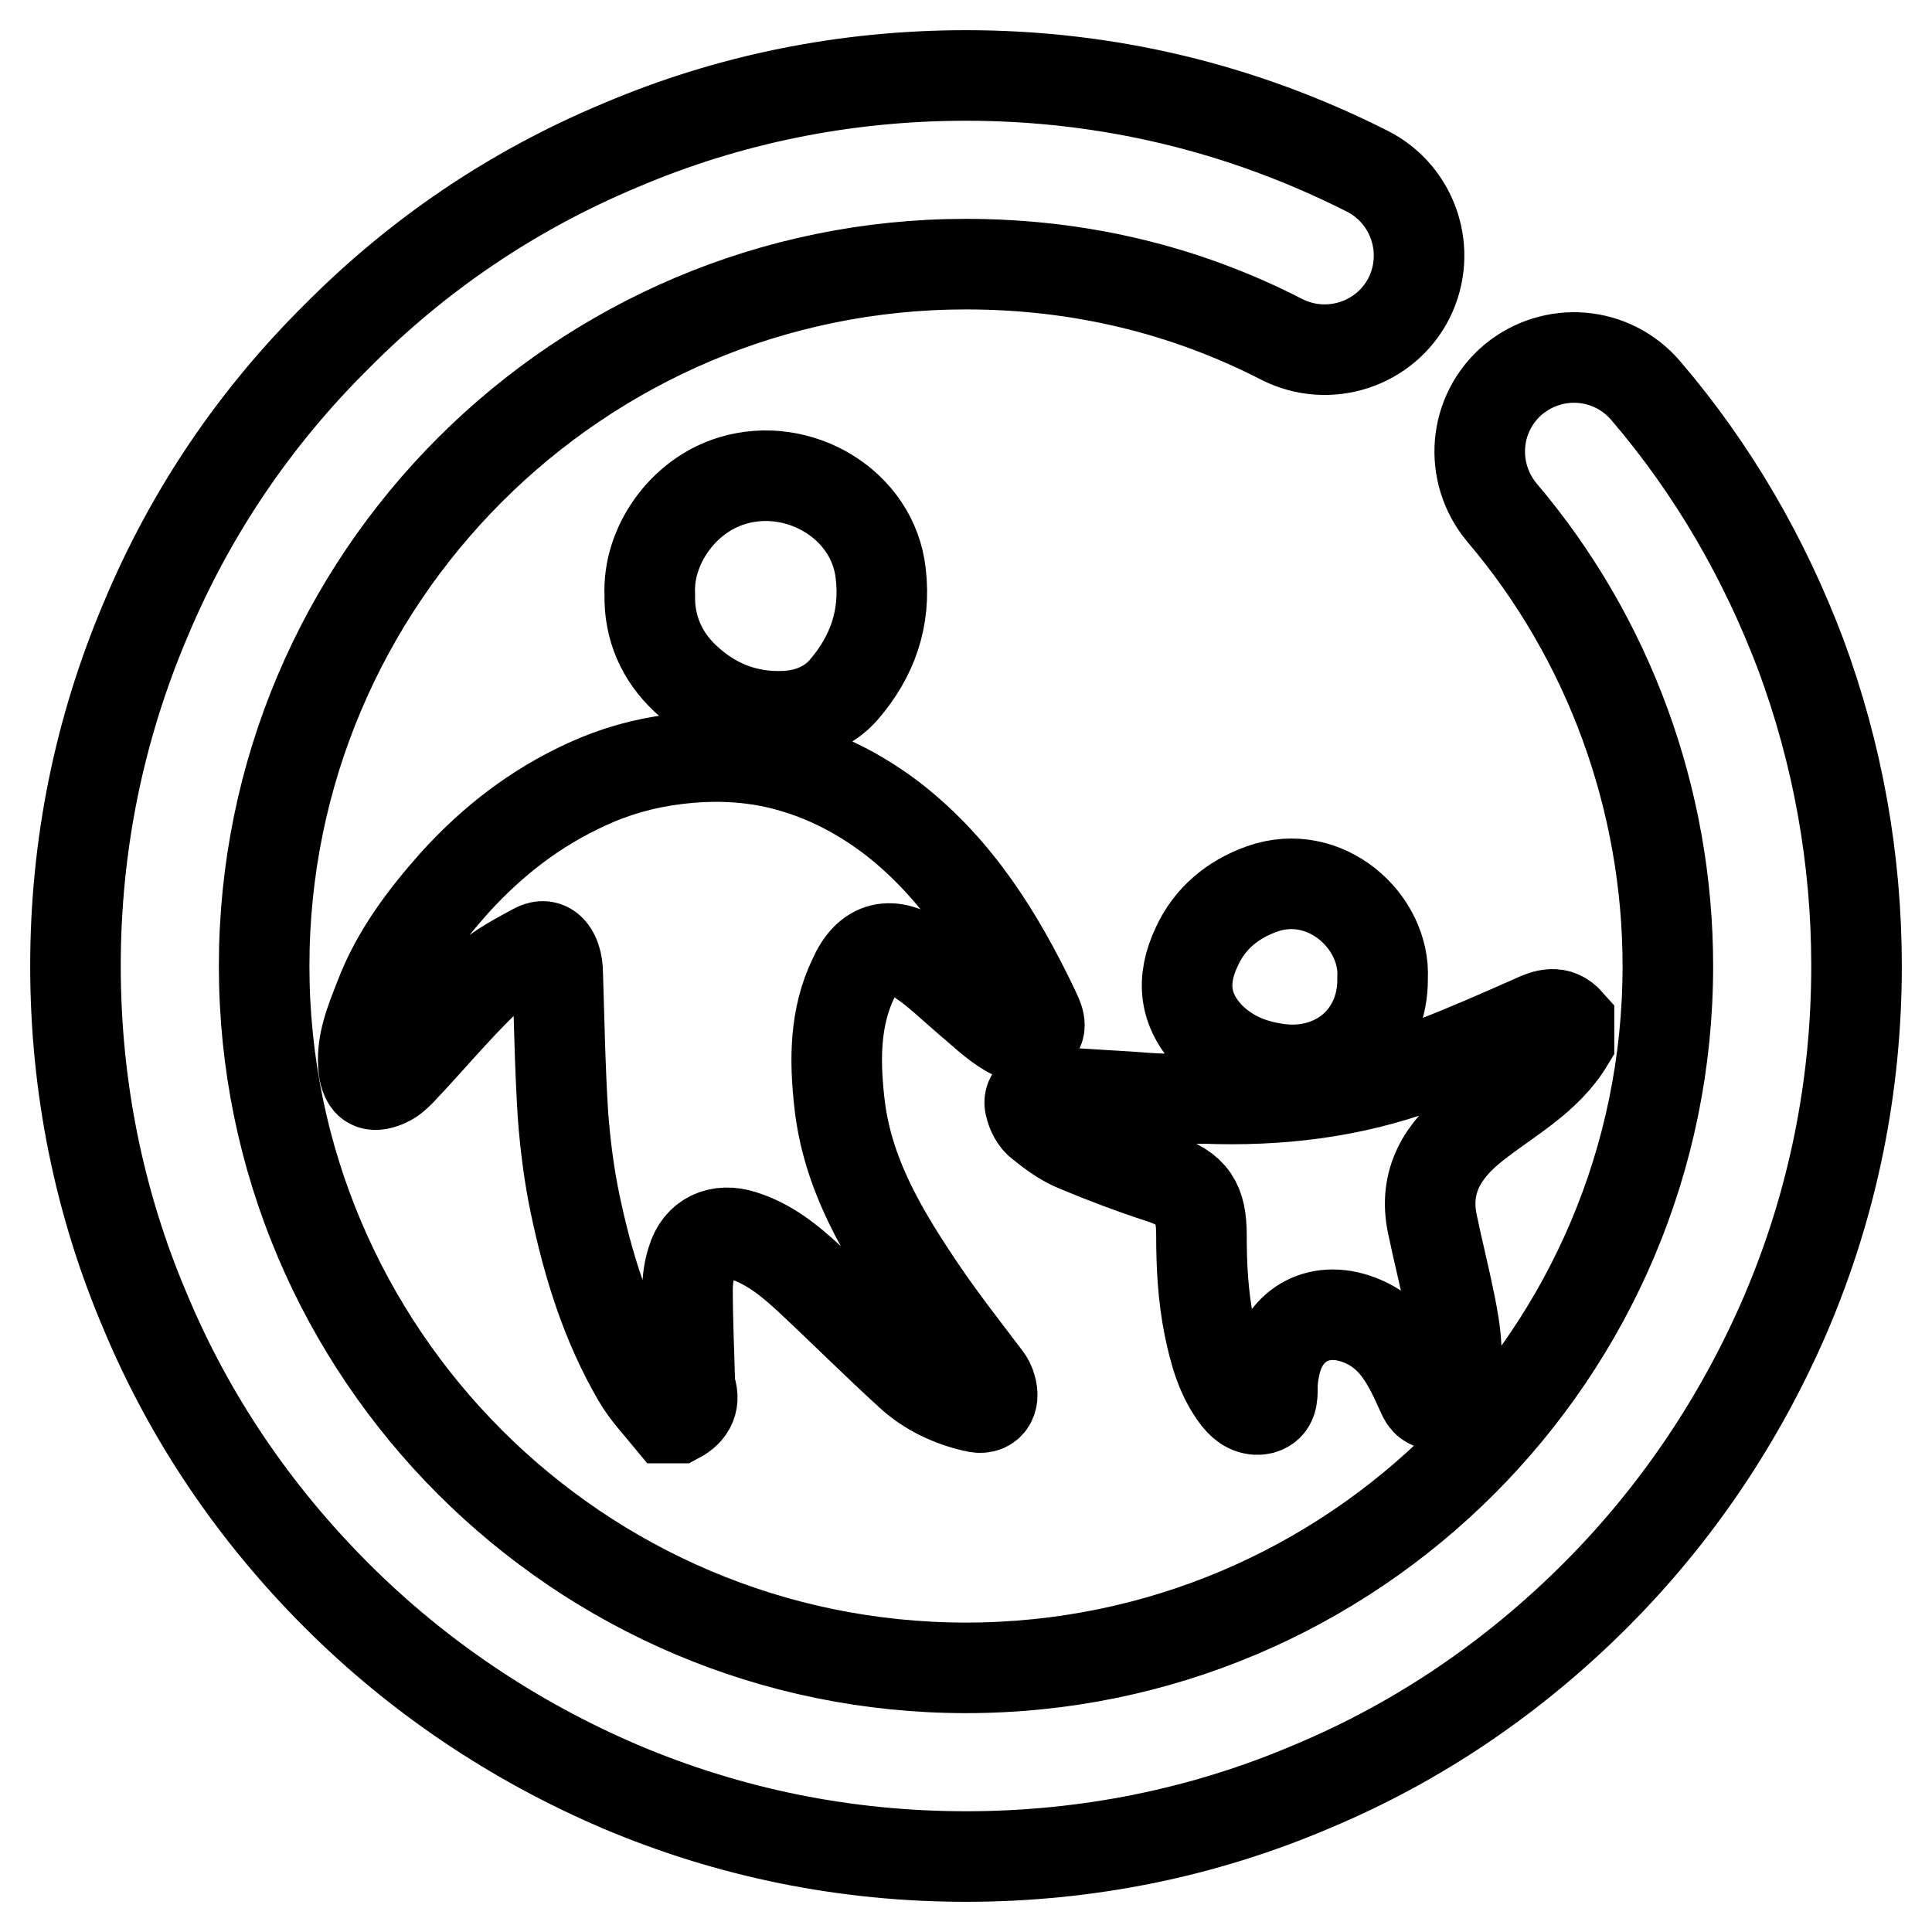
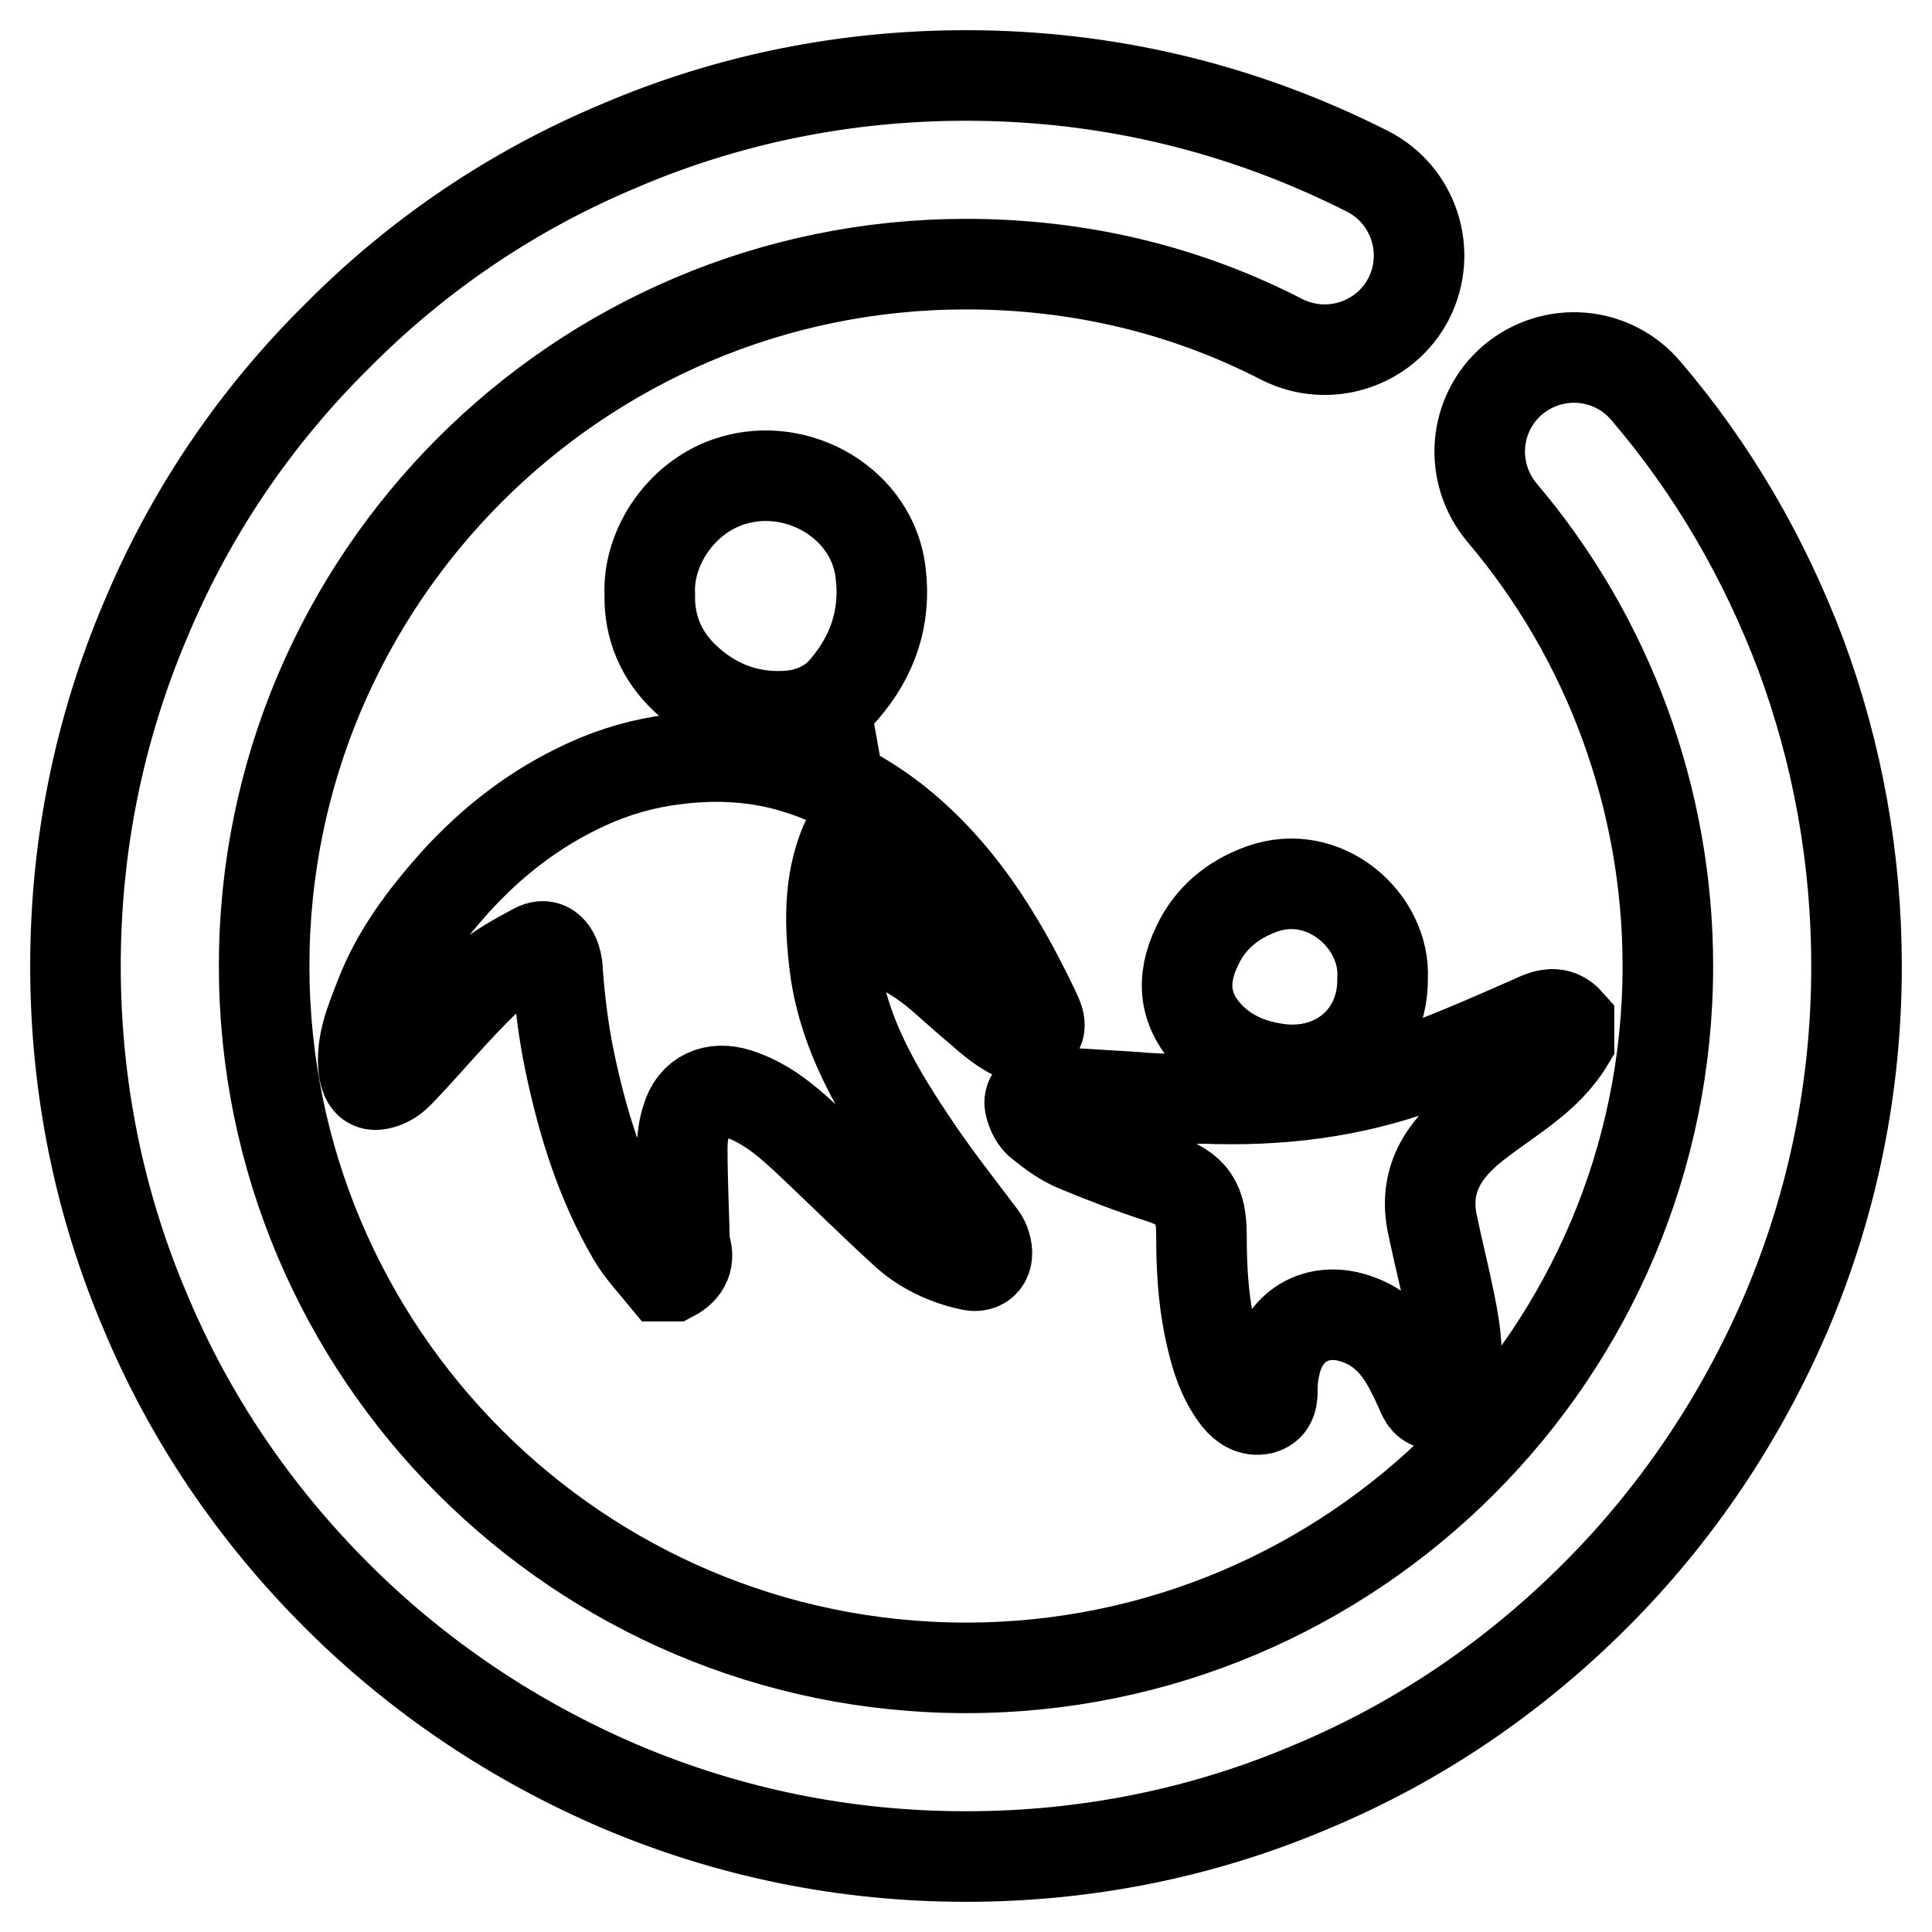
<svg xmlns="http://www.w3.org/2000/svg" version="1.1" x="0px" y="0px" viewBox="0 0 256 256" enable-background="new 0 0 256 256" xml:space="preserve">
  <g>
-     <path stroke-width="12" fill-opacity="0" stroke="#000000" d="M238.6,86.7c-4.8-12.7-11.6-24.5-20.5-34.9c-4.5-5.3-12.3-5.9-17.6-1.5c-5.3,4.5-5.9,12.3-1.5,17.6 c14.2,16.7,22,38.1,22,60.1c0,51.3-41.7,93-93,93c-51.3,0-93-41.7-93-93c0-51.3,41.7-93,93-93c14.8,0,28.9,3.3,41.9,10 c6.2,3.1,13.7,0.6,16.8-5.5c3.1-6.2,0.6-13.7-5.5-16.8C164.6,14.3,146.7,10,128,10c-15.9,0-31.4,3.1-45.9,9.3 C68,25.2,55.4,33.7,44.6,44.6C33.7,55.4,25.2,68,19.3,82.1c-6.2,14.6-9.3,30-9.3,45.9c0,15.9,3.1,31.4,9.3,45.9 c5.9,14.1,14.5,26.7,25.3,37.5c10.8,10.8,23.5,19.3,37.5,25.3c14.6,6.2,30,9.3,45.9,9.3c15.9,0,31.4-3.1,45.9-9.3 c14.1-5.9,26.7-14.5,37.5-25.3c10.8-10.8,19.3-23.5,25.3-37.5c6.2-14.6,9.3-30,9.3-45.9C246,113.8,243.5,99.9,238.6,86.7z  M122.2,127.4c2.2,1.5,4.1,3.4,6.1,5.1c1.7,1.4,3.4,3.1,5.3,4.2c0.9,0.6,2.6,0.7,3.5,0.2c1.2-0.7,0.4-2.1-0.1-3.2 c-4.6-9.6-10.1-18.5-18.7-25.2c-3.8-2.9-8-5.2-12.5-6.6c-5.3-1.7-10.8-2-16.3-1.3c-4.1,0.5-8,1.6-11.7,3.3 c-6.8,3.1-12.5,7.5-17.5,13c-4.1,4.6-7.8,9.5-10,15.3c-1.2,3.1-2.5,6.1-2.1,9.5c0.1,0.7,0.4,1.7,1,1.9c0.5,0.3,1.5,0,2.1-0.3 c0.7-0.3,1.3-0.9,1.8-1.4c3.7-3.9,7.1-8,11-11.8c1.9-1.8,4.4-3.1,6.8-4.4c1.3-0.7,2.2-0.1,2.7,1.3c0.2,0.6,0.3,1.3,0.3,2 c0.2,6.3,0.3,12.5,0.7,18.8c0.3,3.9,0.8,7.9,1.6,11.7c1.7,8.1,4.1,15.9,8.3,23.1c1.1,1.9,2.7,3.6,4.1,5.3c0.4,0,0.8,0,1.2,0 c1.7-0.9,2.4-2.3,1.6-4.2c-0.1-0.1,0-0.3,0-0.5c-0.1-4.1-0.3-8.2-0.3-12.3c0-1.3,0.2-2.7,0.6-3.9c0.9-3.1,3.6-4.3,6.7-3.3 c3.5,1.1,6.2,3.3,8.8,5.7c4.5,4.2,8.9,8.6,13.4,12.7c2.4,2.2,5.4,3.6,8.5,4.3c1.8,0.5,2.8-0.7,2.2-2.6c-0.1-0.4-0.3-0.8-0.6-1.2 c-2.8-3.7-5.7-7.4-8.3-11.2c-5.3-7.8-10.2-15.8-11.2-25.5c-0.6-5.5-0.6-11.1,1.9-16.3C115,125.3,118.1,124.5,122.2,127.4z  M195.4,149.1c4.4-3.5,9.5-6.1,12.5-11.1c0-0.8,0-1.7,0-2.5c-1.5-1.7-3.1-1.1-4.8-0.3c-4.3,1.9-8.6,3.8-13,5.5 c-9.2,3.7-18.8,5.1-28.8,4.9c-2.3-0.1-4.6,0-6.9,0c-1.8,0-3.5-0.2-5.2-0.3c-3.7-0.2-7.4-0.5-11.1-0.6c-1,0-1.9,0.7-1.6,1.8 c0.2,0.9,0.7,1.9,1.4,2.4c1.5,1.2,3.1,2.4,4.9,3.1c3.6,1.5,7.3,2.9,11,4.1c4.3,1.4,5.4,3.3,5.4,7.6c0,4,0.2,8,1,12 c0.7,3.4,1.6,6.8,3.8,9.6c0.8,1,1.9,1.7,3.2,1.4c1.4-0.4,1.4-1.6,1.4-2.8c0-0.9,0.1-1.8,0.3-2.7c1.1-5.9,6.2-8.5,11.7-6.1 c4.2,1.8,6,5.5,7.7,9.3c0.4,0.9,0.7,1.7,2,1.7c1.3,0,1.7-0.8,2-1.8c1.2-3.9,0.6-7.8-0.2-11.7c-0.7-3.5-1.6-7-2.3-10.4 C188.6,156.5,191.2,152.4,195.4,149.1z M90.8,89.9c3.6,3.4,8,5.2,13.1,5c3.1-0.1,6-1.3,7.9-3.5c3.8-4.4,5.6-9.5,4.9-15.4 C115.7,66.8,105.8,61,97,63.7c-6.6,2-11.2,8.7-10.9,15.1C86,83.2,87.7,87,90.8,89.9z M169.9,141.7c7.4,0.7,13.4-4.4,13.3-12.1 c0.4-7.5-7.6-14.8-16-11.8c-3.9,1.4-6.9,3.9-8.6,7.6c-2.1,4.4-1.8,8.5,1.9,12.2C163.2,140.2,166.4,141.3,169.9,141.7z" />
+     <path stroke-width="12" fill-opacity="0" stroke="#000000" d="M238.6,86.7c-4.8-12.7-11.6-24.5-20.5-34.9c-4.5-5.3-12.3-5.9-17.6-1.5c-5.3,4.5-5.9,12.3-1.5,17.6 c14.2,16.7,22,38.1,22,60.1c0,51.3-41.7,93-93,93c-51.3,0-93-41.7-93-93c0-51.3,41.7-93,93-93c14.8,0,28.9,3.3,41.9,10 c6.2,3.1,13.7,0.6,16.8-5.5c3.1-6.2,0.6-13.7-5.5-16.8C164.6,14.3,146.7,10,128,10c-15.9,0-31.4,3.1-45.9,9.3 C68,25.2,55.4,33.7,44.6,44.6C33.7,55.4,25.2,68,19.3,82.1c-6.2,14.6-9.3,30-9.3,45.9c0,15.9,3.1,31.4,9.3,45.9 c5.9,14.1,14.5,26.7,25.3,37.5c10.8,10.8,23.5,19.3,37.5,25.3c14.6,6.2,30,9.3,45.9,9.3c15.9,0,31.4-3.1,45.9-9.3 c14.1-5.9,26.7-14.5,37.5-25.3c10.8-10.8,19.3-23.5,25.3-37.5c6.2-14.6,9.3-30,9.3-45.9C246,113.8,243.5,99.9,238.6,86.7z  M122.2,127.4c2.2,1.5,4.1,3.4,6.1,5.1c1.7,1.4,3.4,3.1,5.3,4.2c0.9,0.6,2.6,0.7,3.5,0.2c1.2-0.7,0.4-2.1-0.1-3.2 c-4.6-9.6-10.1-18.5-18.7-25.2c-3.8-2.9-8-5.2-12.5-6.6c-5.3-1.7-10.8-2-16.3-1.3c-4.1,0.5-8,1.6-11.7,3.3 c-6.8,3.1-12.5,7.5-17.5,13c-4.1,4.6-7.8,9.5-10,15.3c-1.2,3.1-2.5,6.1-2.1,9.5c0.1,0.7,0.4,1.7,1,1.9c0.5,0.3,1.5,0,2.1-0.3 c0.7-0.3,1.3-0.9,1.8-1.4c3.7-3.9,7.1-8,11-11.8c1.9-1.8,4.4-3.1,6.8-4.4c1.3-0.7,2.2-0.1,2.7,1.3c0.2,0.6,0.3,1.3,0.3,2 c0.3,3.9,0.8,7.9,1.6,11.7c1.7,8.1,4.1,15.9,8.3,23.1c1.1,1.9,2.7,3.6,4.1,5.3c0.4,0,0.8,0,1.2,0 c1.7-0.9,2.4-2.3,1.6-4.2c-0.1-0.1,0-0.3,0-0.5c-0.1-4.1-0.3-8.2-0.3-12.3c0-1.3,0.2-2.7,0.6-3.9c0.9-3.1,3.6-4.3,6.7-3.3 c3.5,1.1,6.2,3.3,8.8,5.7c4.5,4.2,8.9,8.6,13.4,12.7c2.4,2.2,5.4,3.6,8.5,4.3c1.8,0.5,2.8-0.7,2.2-2.6c-0.1-0.4-0.3-0.8-0.6-1.2 c-2.8-3.7-5.7-7.4-8.3-11.2c-5.3-7.8-10.2-15.8-11.2-25.5c-0.6-5.5-0.6-11.1,1.9-16.3C115,125.3,118.1,124.5,122.2,127.4z  M195.4,149.1c4.4-3.5,9.5-6.1,12.5-11.1c0-0.8,0-1.7,0-2.5c-1.5-1.7-3.1-1.1-4.8-0.3c-4.3,1.9-8.6,3.8-13,5.5 c-9.2,3.7-18.8,5.1-28.8,4.9c-2.3-0.1-4.6,0-6.9,0c-1.8,0-3.5-0.2-5.2-0.3c-3.7-0.2-7.4-0.5-11.1-0.6c-1,0-1.9,0.7-1.6,1.8 c0.2,0.9,0.7,1.9,1.4,2.4c1.5,1.2,3.1,2.4,4.9,3.1c3.6,1.5,7.3,2.9,11,4.1c4.3,1.4,5.4,3.3,5.4,7.6c0,4,0.2,8,1,12 c0.7,3.4,1.6,6.8,3.8,9.6c0.8,1,1.9,1.7,3.2,1.4c1.4-0.4,1.4-1.6,1.4-2.8c0-0.9,0.1-1.8,0.3-2.7c1.1-5.9,6.2-8.5,11.7-6.1 c4.2,1.8,6,5.5,7.7,9.3c0.4,0.9,0.7,1.7,2,1.7c1.3,0,1.7-0.8,2-1.8c1.2-3.9,0.6-7.8-0.2-11.7c-0.7-3.5-1.6-7-2.3-10.4 C188.6,156.5,191.2,152.4,195.4,149.1z M90.8,89.9c3.6,3.4,8,5.2,13.1,5c3.1-0.1,6-1.3,7.9-3.5c3.8-4.4,5.6-9.5,4.9-15.4 C115.7,66.8,105.8,61,97,63.7c-6.6,2-11.2,8.7-10.9,15.1C86,83.2,87.7,87,90.8,89.9z M169.9,141.7c7.4,0.7,13.4-4.4,13.3-12.1 c0.4-7.5-7.6-14.8-16-11.8c-3.9,1.4-6.9,3.9-8.6,7.6c-2.1,4.4-1.8,8.5,1.9,12.2C163.2,140.2,166.4,141.3,169.9,141.7z" />
  </g>
</svg>